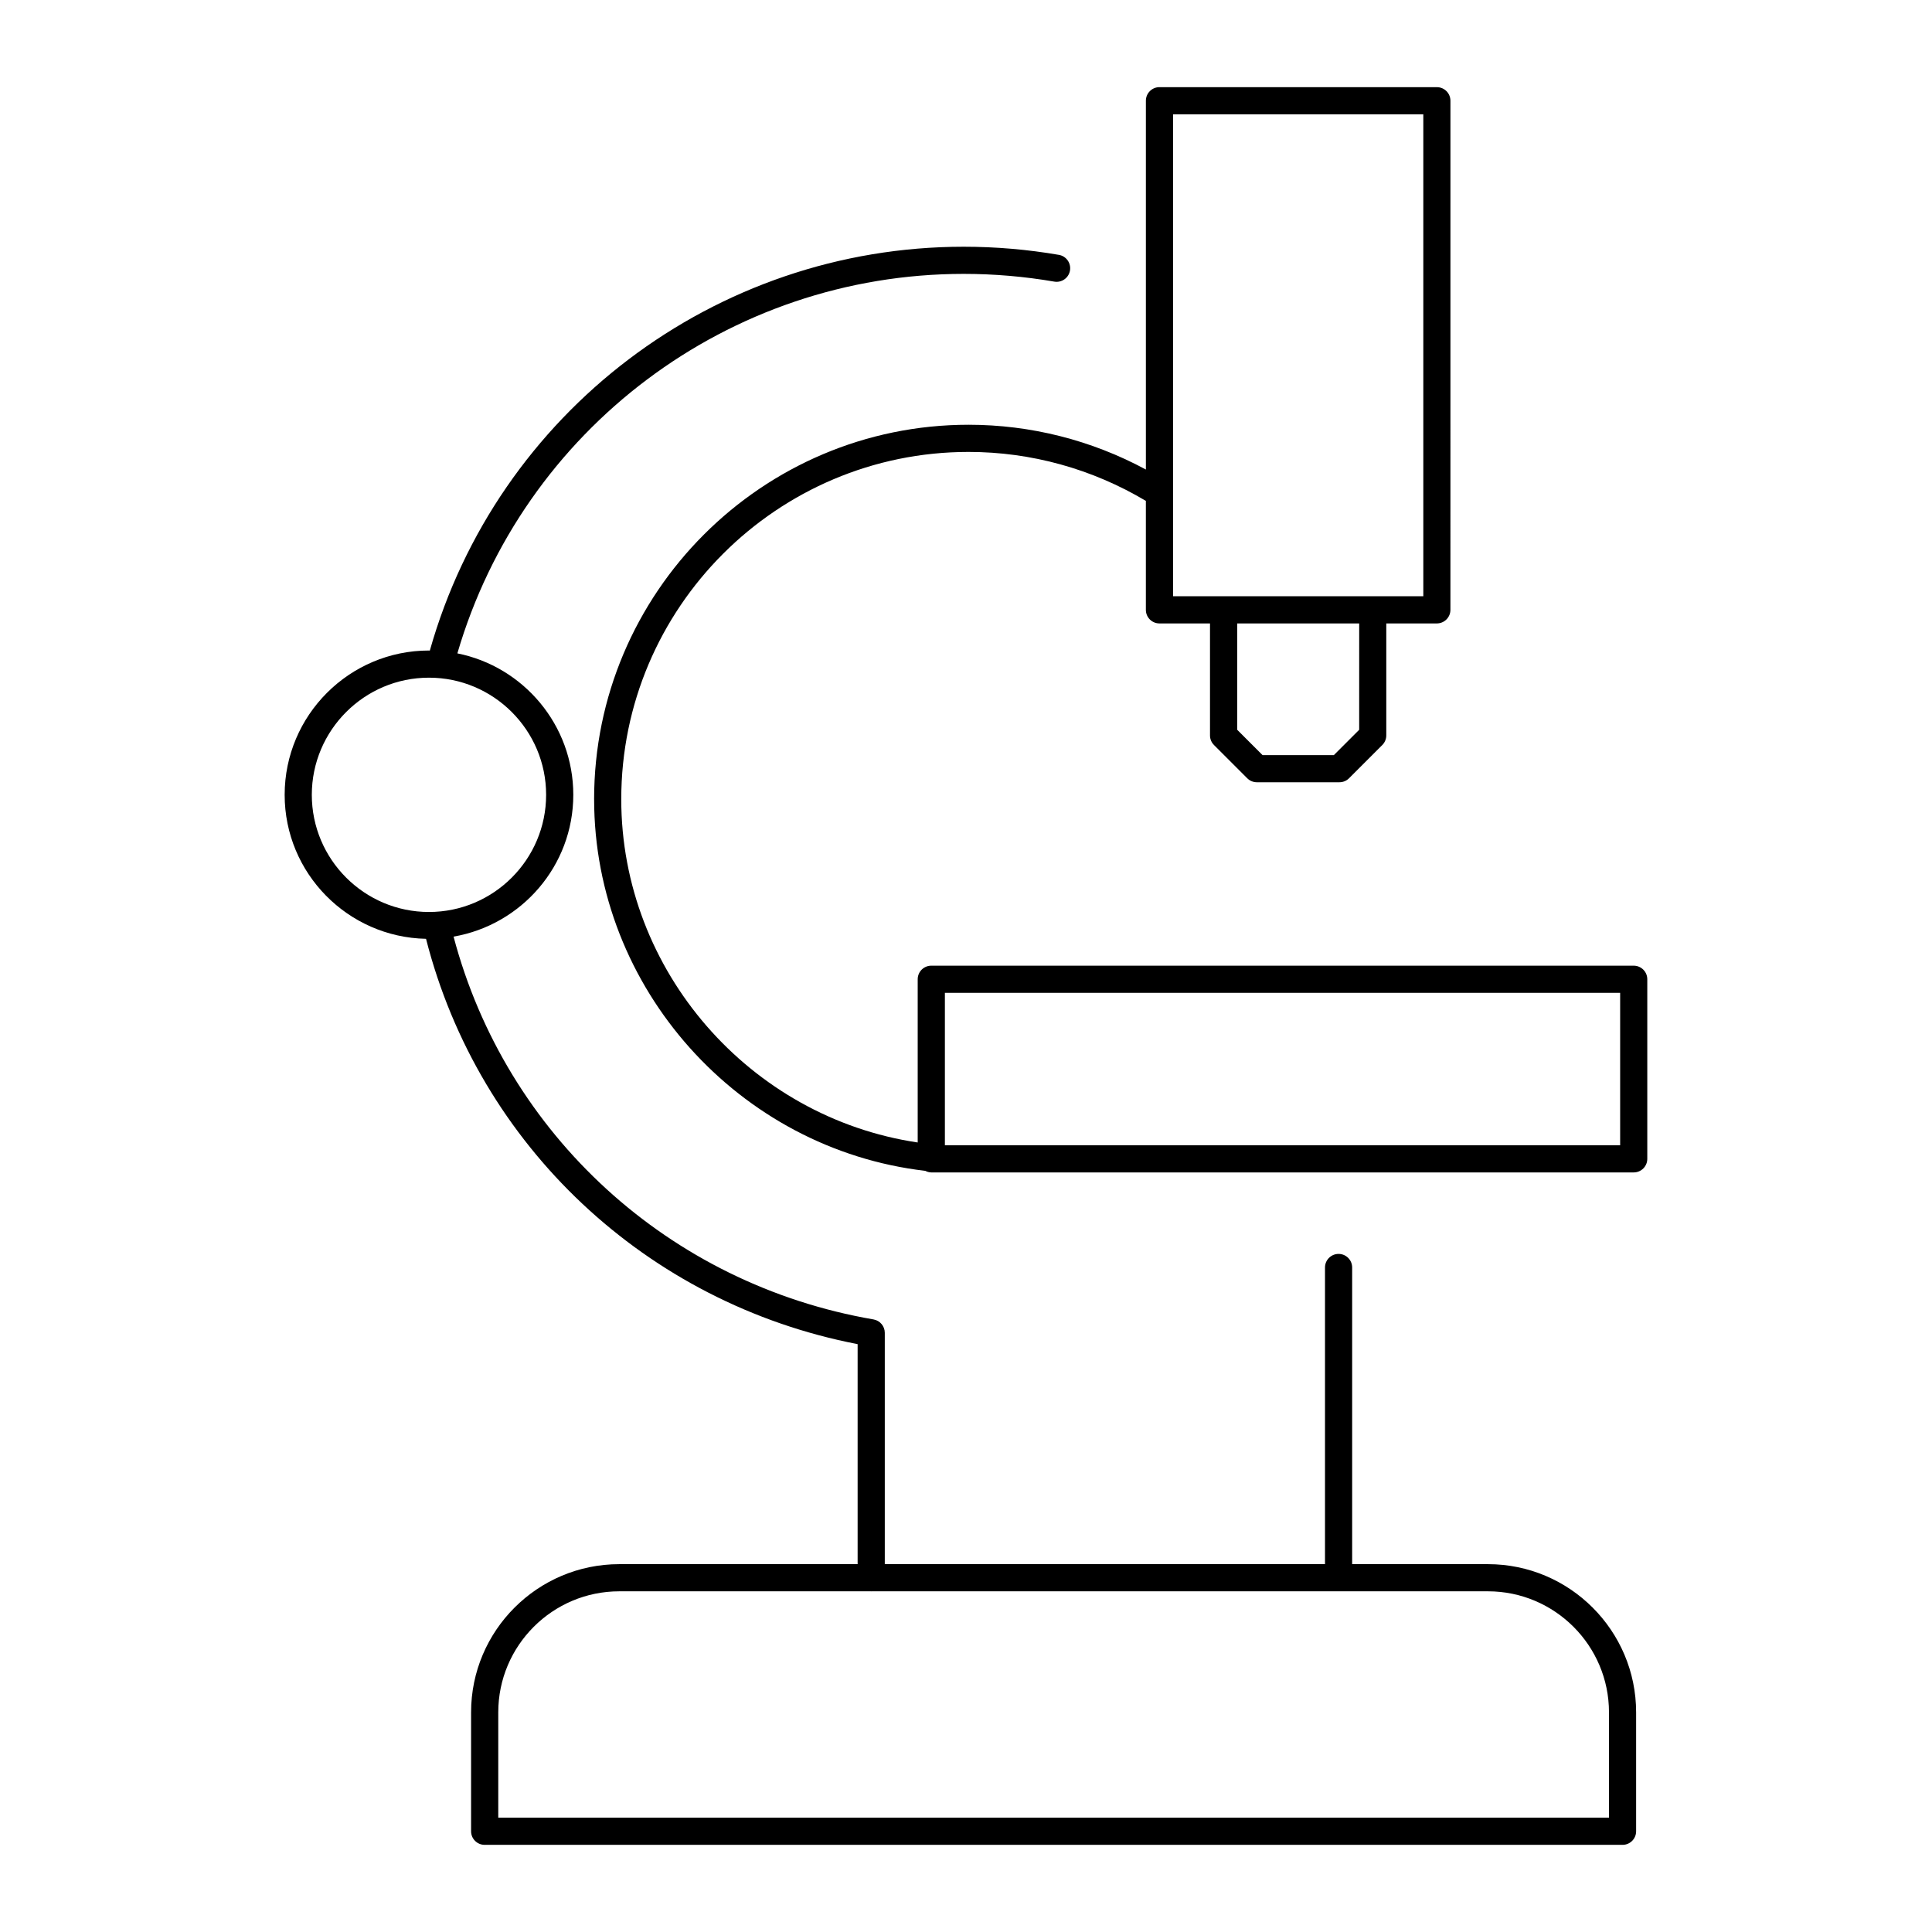
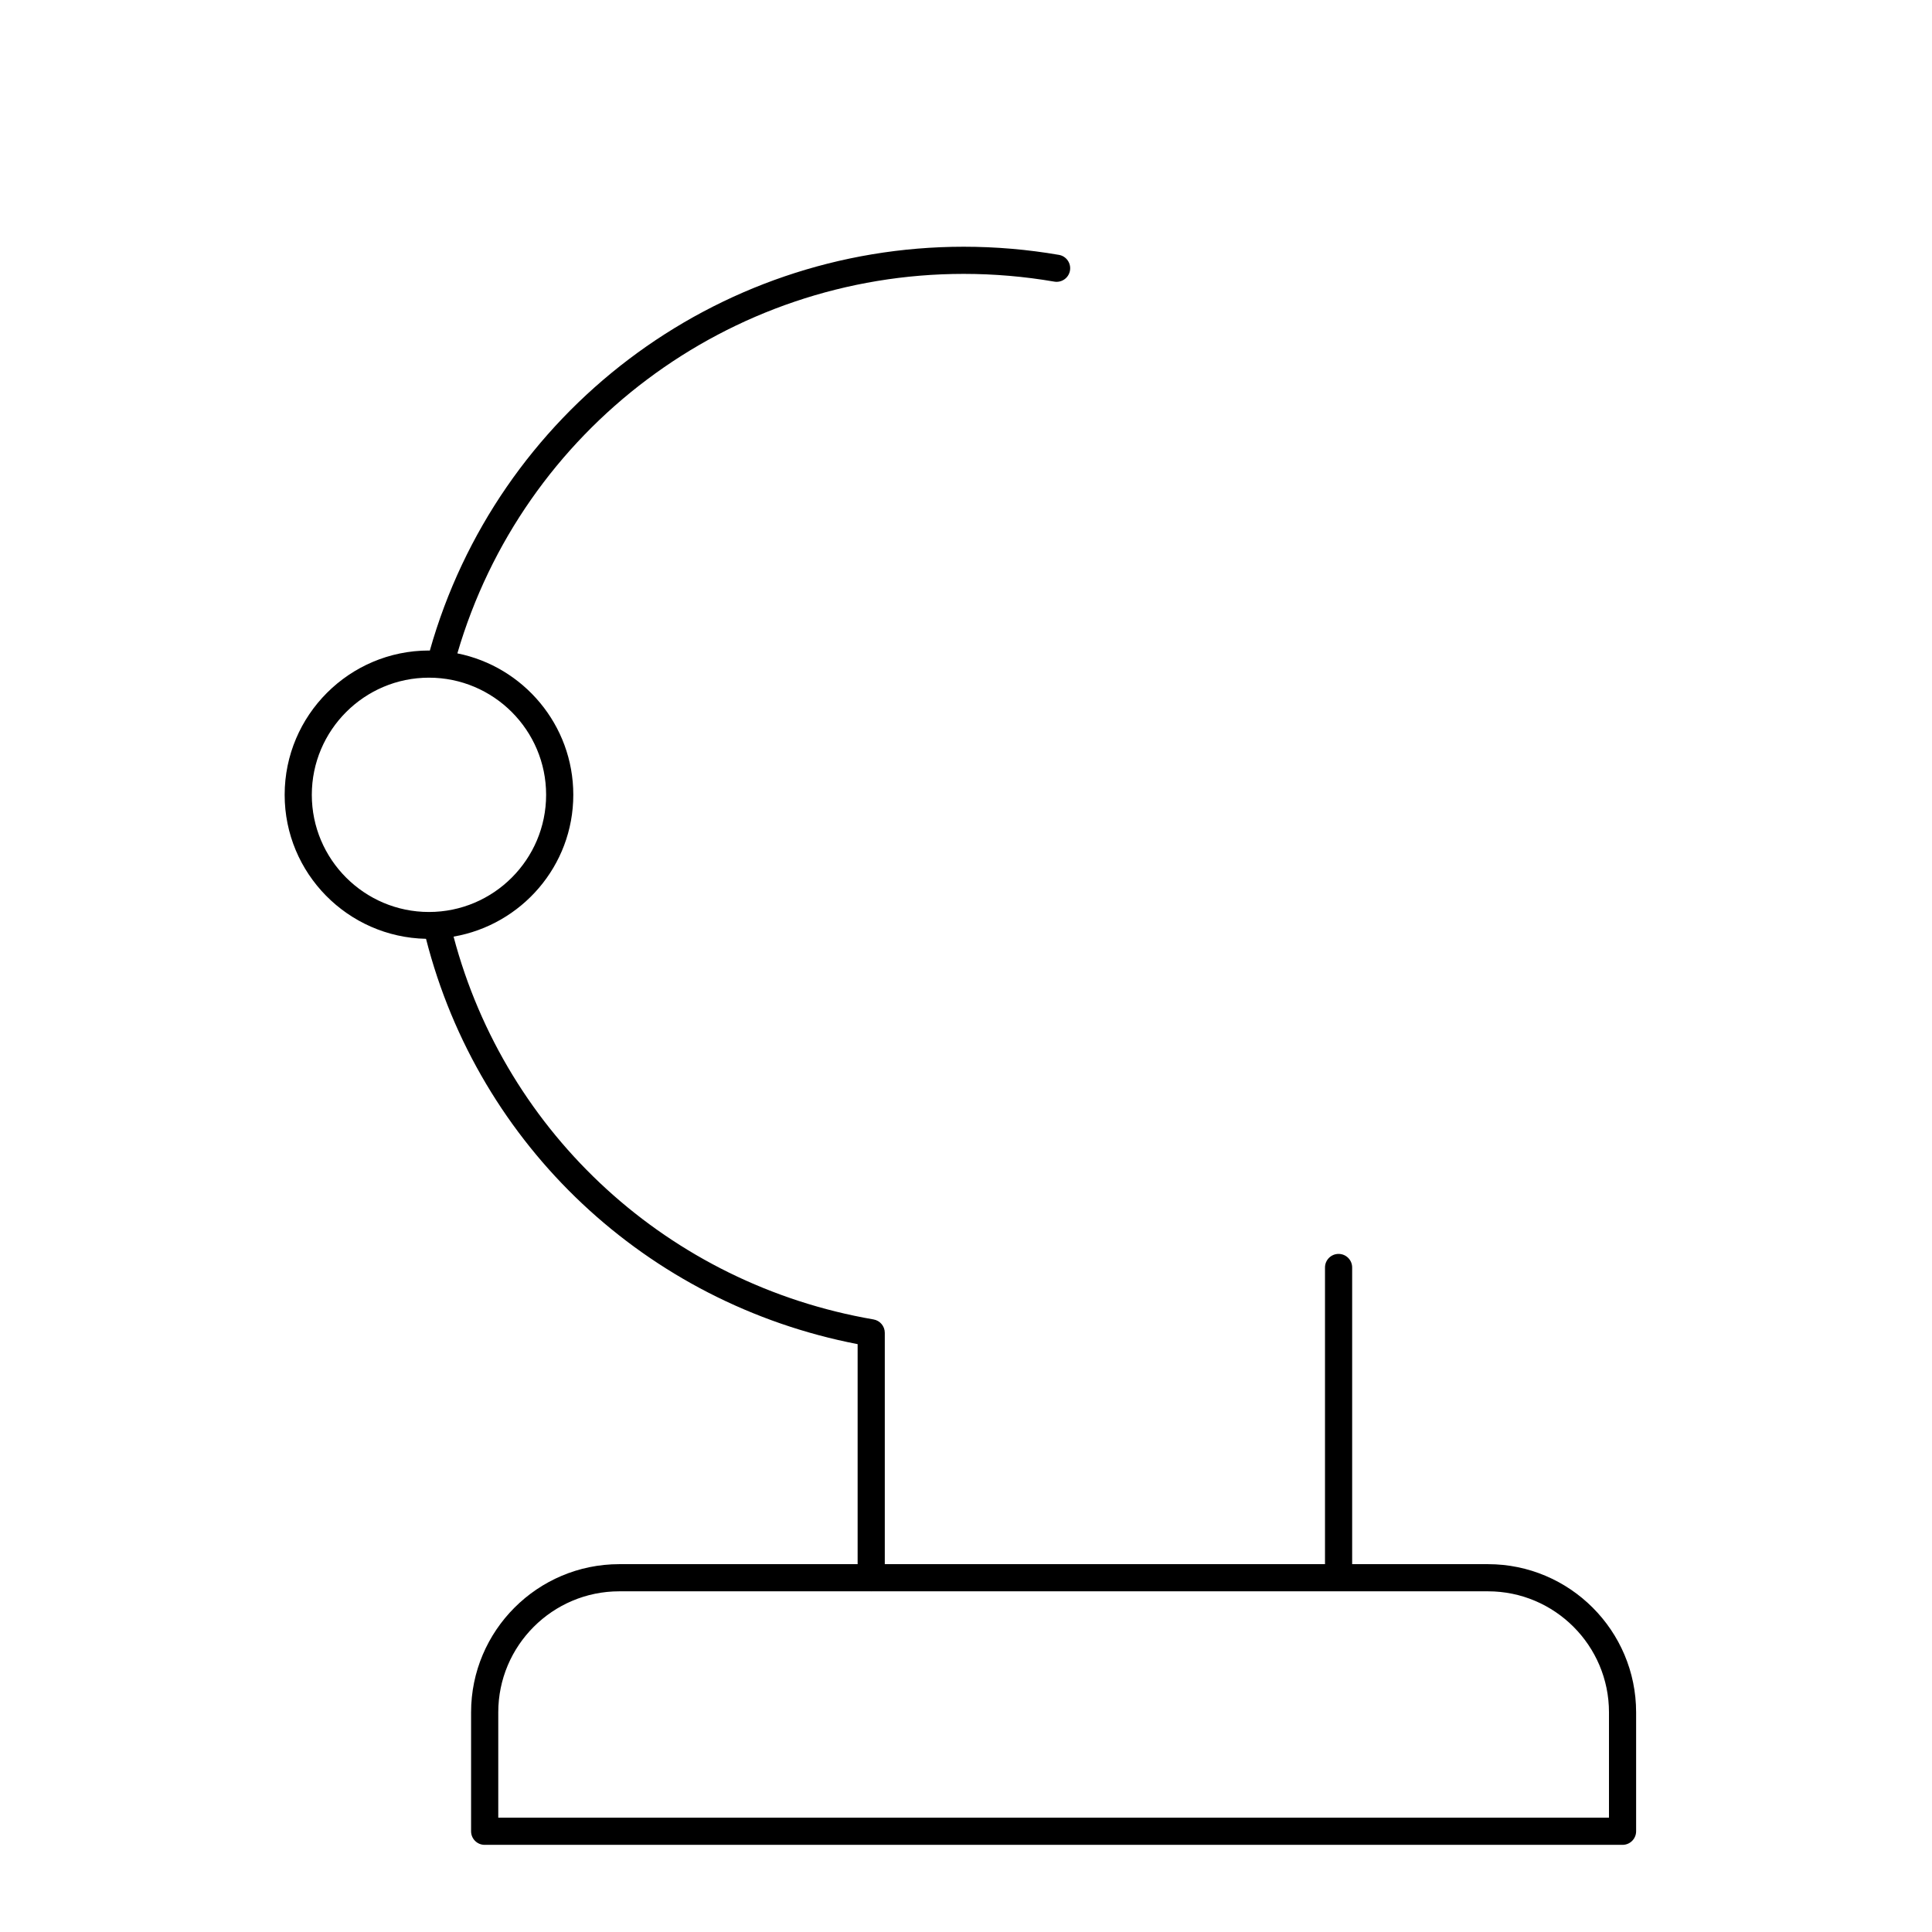
<svg xmlns="http://www.w3.org/2000/svg" fill="#000000" width="800px" height="800px" version="1.1" viewBox="144 144 512 512">
  <g>
    <path d="m256.9 392.79c13.996 54.863 58.391 96.605 114.38 107.42v58.309h-63.168c-21.652 0-39.27 17.617-39.27 39.27v31.516c0 1.988 1.609 3.598 3.598 3.598h301.55c1.988 0 3.598-1.609 3.598-3.598v-31.516c0-21.652-17.613-39.27-39.266-39.27h-35.988v-78.621c0-1.988-1.609-3.598-3.598-3.598s-3.598 1.609-3.598 3.598v78.617l-116.66 0.004v-61.309c0-1.754-1.262-3.25-2.988-3.547-54.176-9.324-97.402-48.961-111.29-101.45 17.98-3.113 31.73-18.73 31.73-37.582 0-18.512-13.227-33.977-30.723-37.48 17.359-59.395 71.902-100.57 134.18-100.57 8.043 0 16.125 0.691 24.012 2.051 1.957 0.336 3.82-0.969 4.156-2.934 0.336-1.957-0.973-3.82-2.934-4.156-8.289-1.43-16.781-2.156-25.234-2.156-65.934 0-123.64 43.891-141.48 107.03-0.078 0-0.148-0.023-0.227-0.023-21.086 0-38.242 17.156-38.242 38.242-0.004 20.812 16.738 37.73 37.453 38.16zm117.98 172.94c0.023 0 0.047-0.012 0.07-0.016h163.38c17.684 0 32.066 14.387 32.066 32.07v27.918h-294.35v-27.918c0-17.684 14.387-32.07 32.07-32.07h66.699c0.027 0 0.047 0.016 0.07 0.016zm-117.2-242.14c17.121 0 31.047 13.926 31.047 31.047 0 17.117-13.926 31.047-31.047 31.047-17.117 0-31.047-13.926-31.047-31.047 0.004-17.121 13.93-31.047 31.047-31.047z" />
-     <path d="m301.45 355.81c0 50.102 38.324 92.723 87.758 98.477 0.488 0.246 1.016 0.418 1.602 0.418h186.14c1.988 0 3.598-1.609 3.598-3.598v-47.59c0-1.988-1.609-3.598-3.598-3.598h-186.15c-1.988 0-3.598 1.609-3.598 3.598v43.254c-44.473-6.606-78.562-45.453-78.562-90.961 0-50.754 41.289-92.043 92.039-92.043 16.598 0 32.789 4.508 46.988 12.977v28.875c0 1.988 1.609 3.598 3.598 3.598h13.398v29.676c0 0.957 0.379 1.871 1.055 2.543l8.816 8.816c0.676 0.676 1.59 1.055 2.543 1.055h21.887c0.957 0 1.871-0.379 2.543-1.055l8.816-8.816c0.676-0.676 1.055-1.59 1.055-2.543v-29.676h13.398c1.988 0 3.598-1.609 3.598-3.598l0.004-134.92c0-1.988-1.609-3.598-3.598-3.598l-73.512-0.004c-1.988 0-3.598 1.609-3.598 3.598v97.738c-14.402-7.769-30.516-11.867-46.988-11.867-54.719 0.004-99.238 44.523-99.238 99.242zm92.957 51.305h178.95v40.395h-178.95zm109.79-69.711-6.707 6.707h-18.906l-6.707-6.707v-28.184h32.324zm-49.32-163.11h66.316v127.72h-66.316z" />
  </g>
</svg>